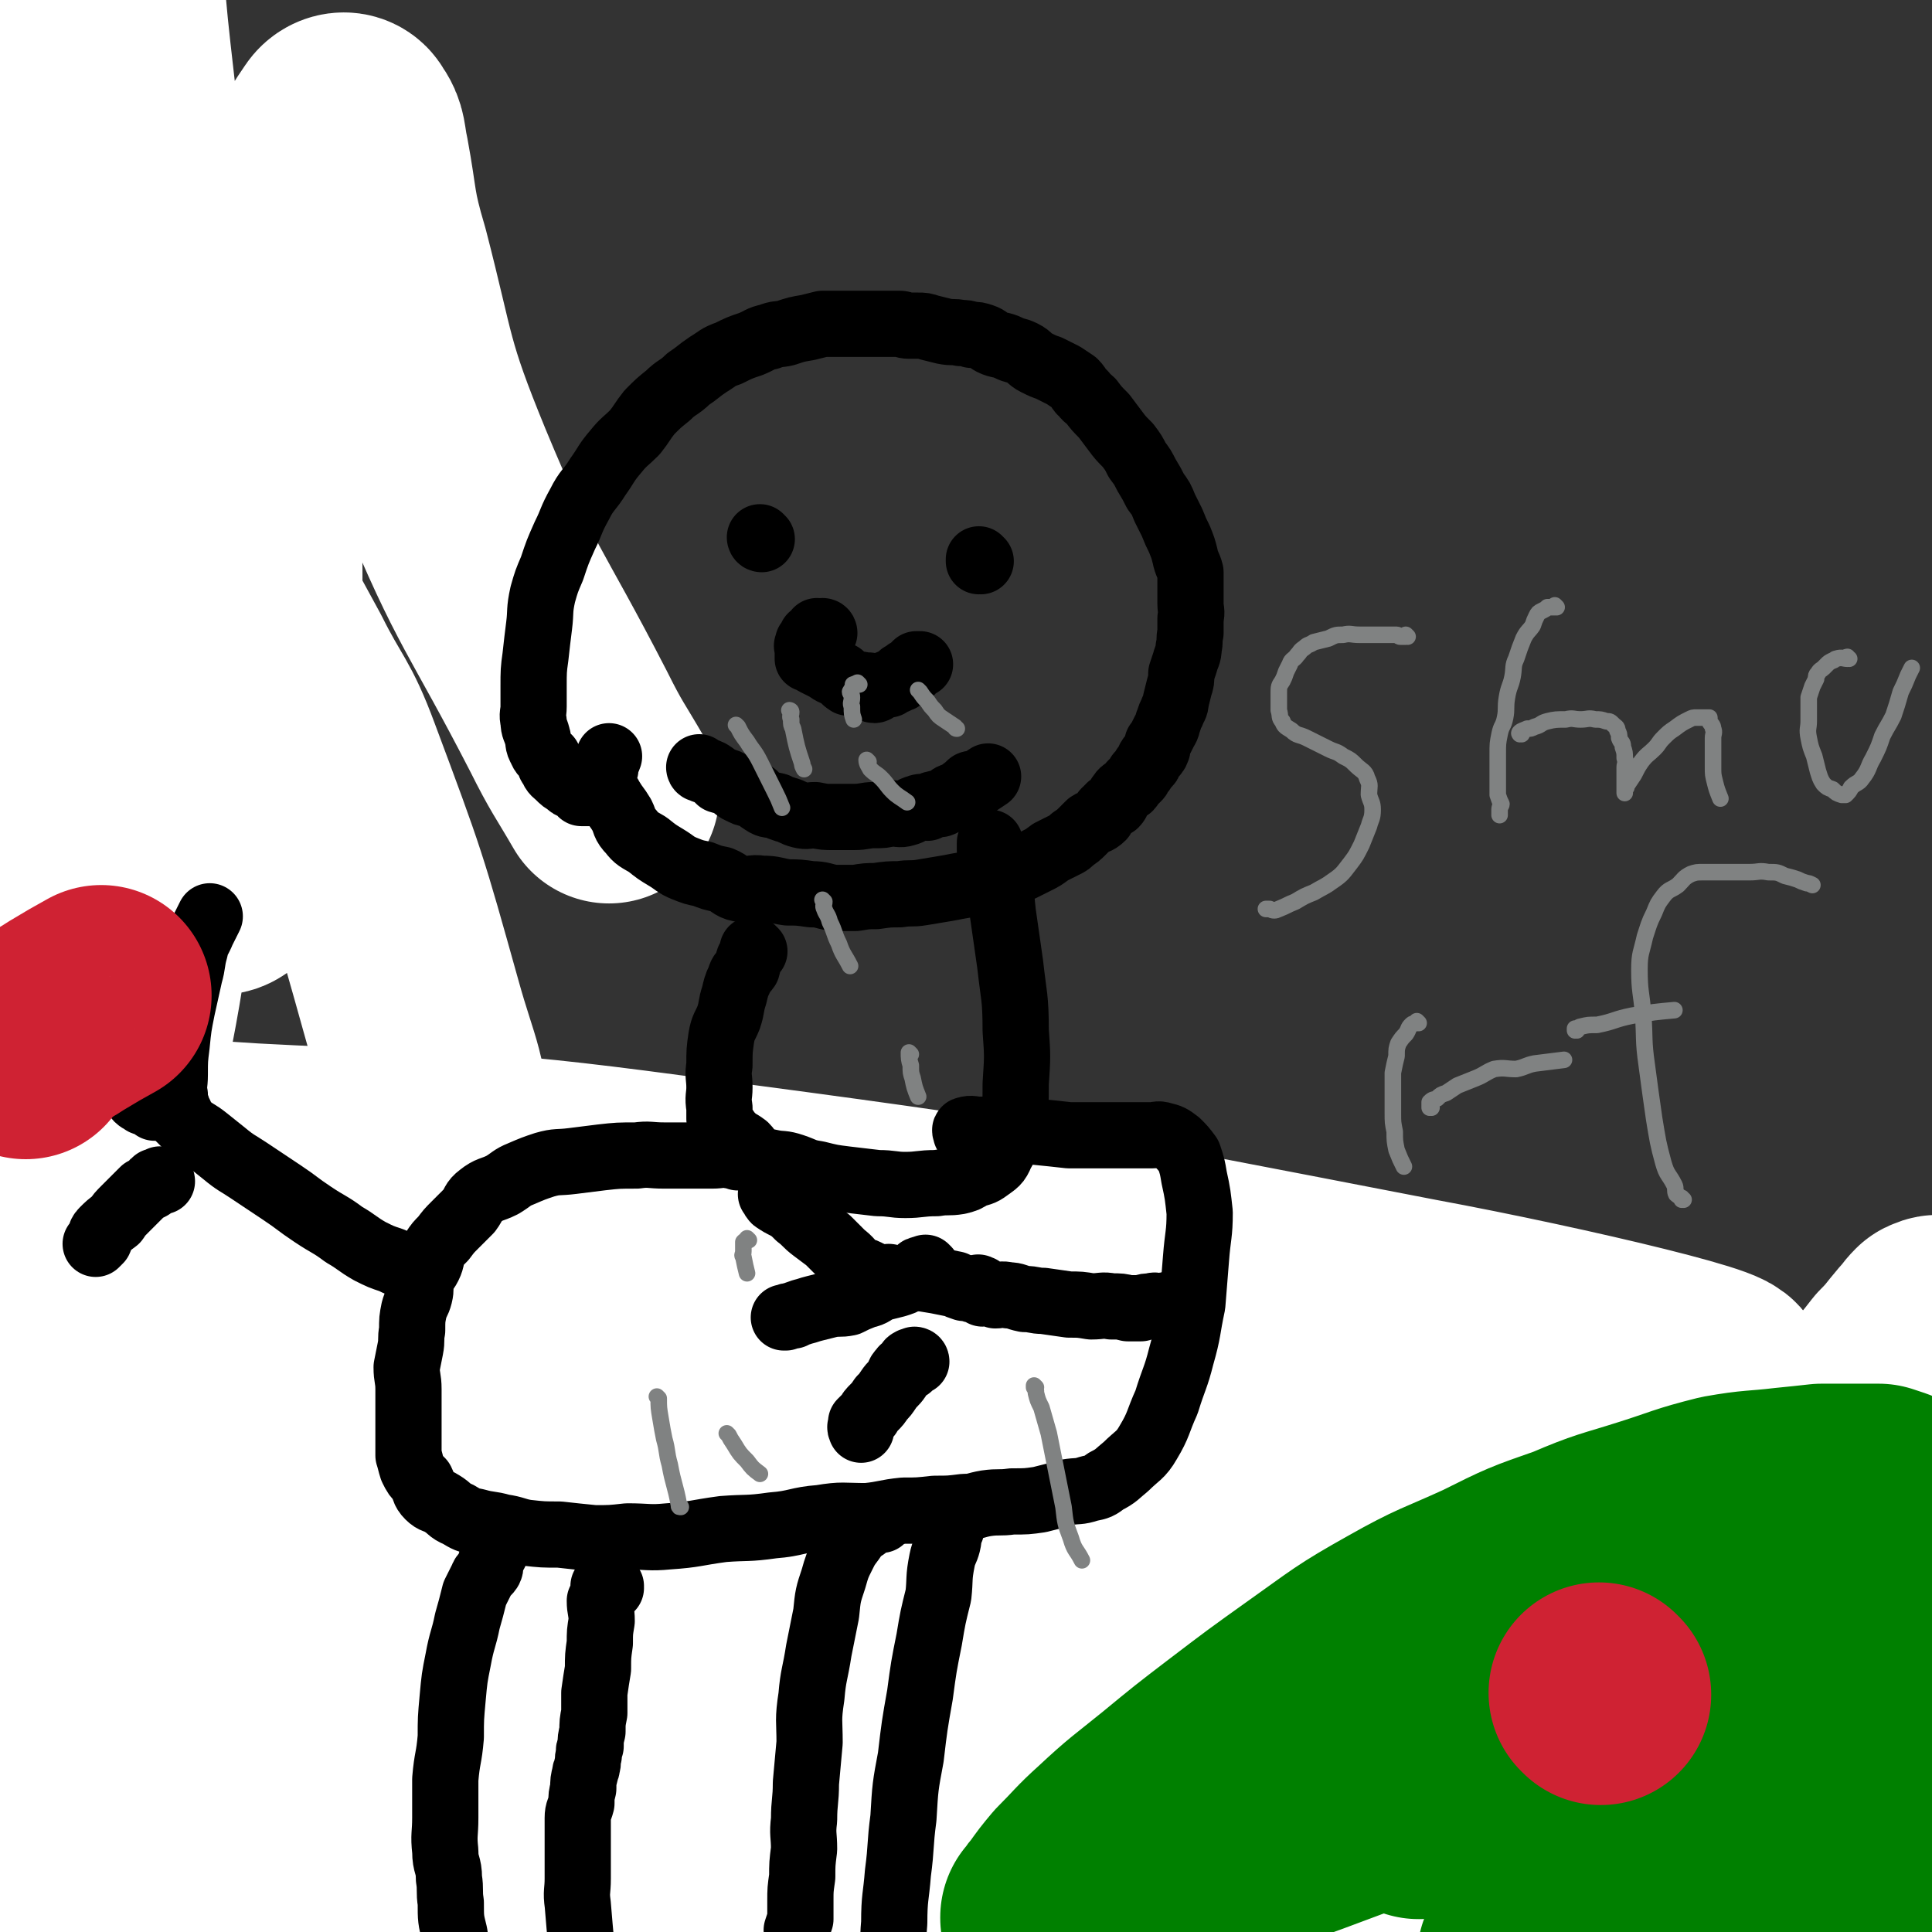
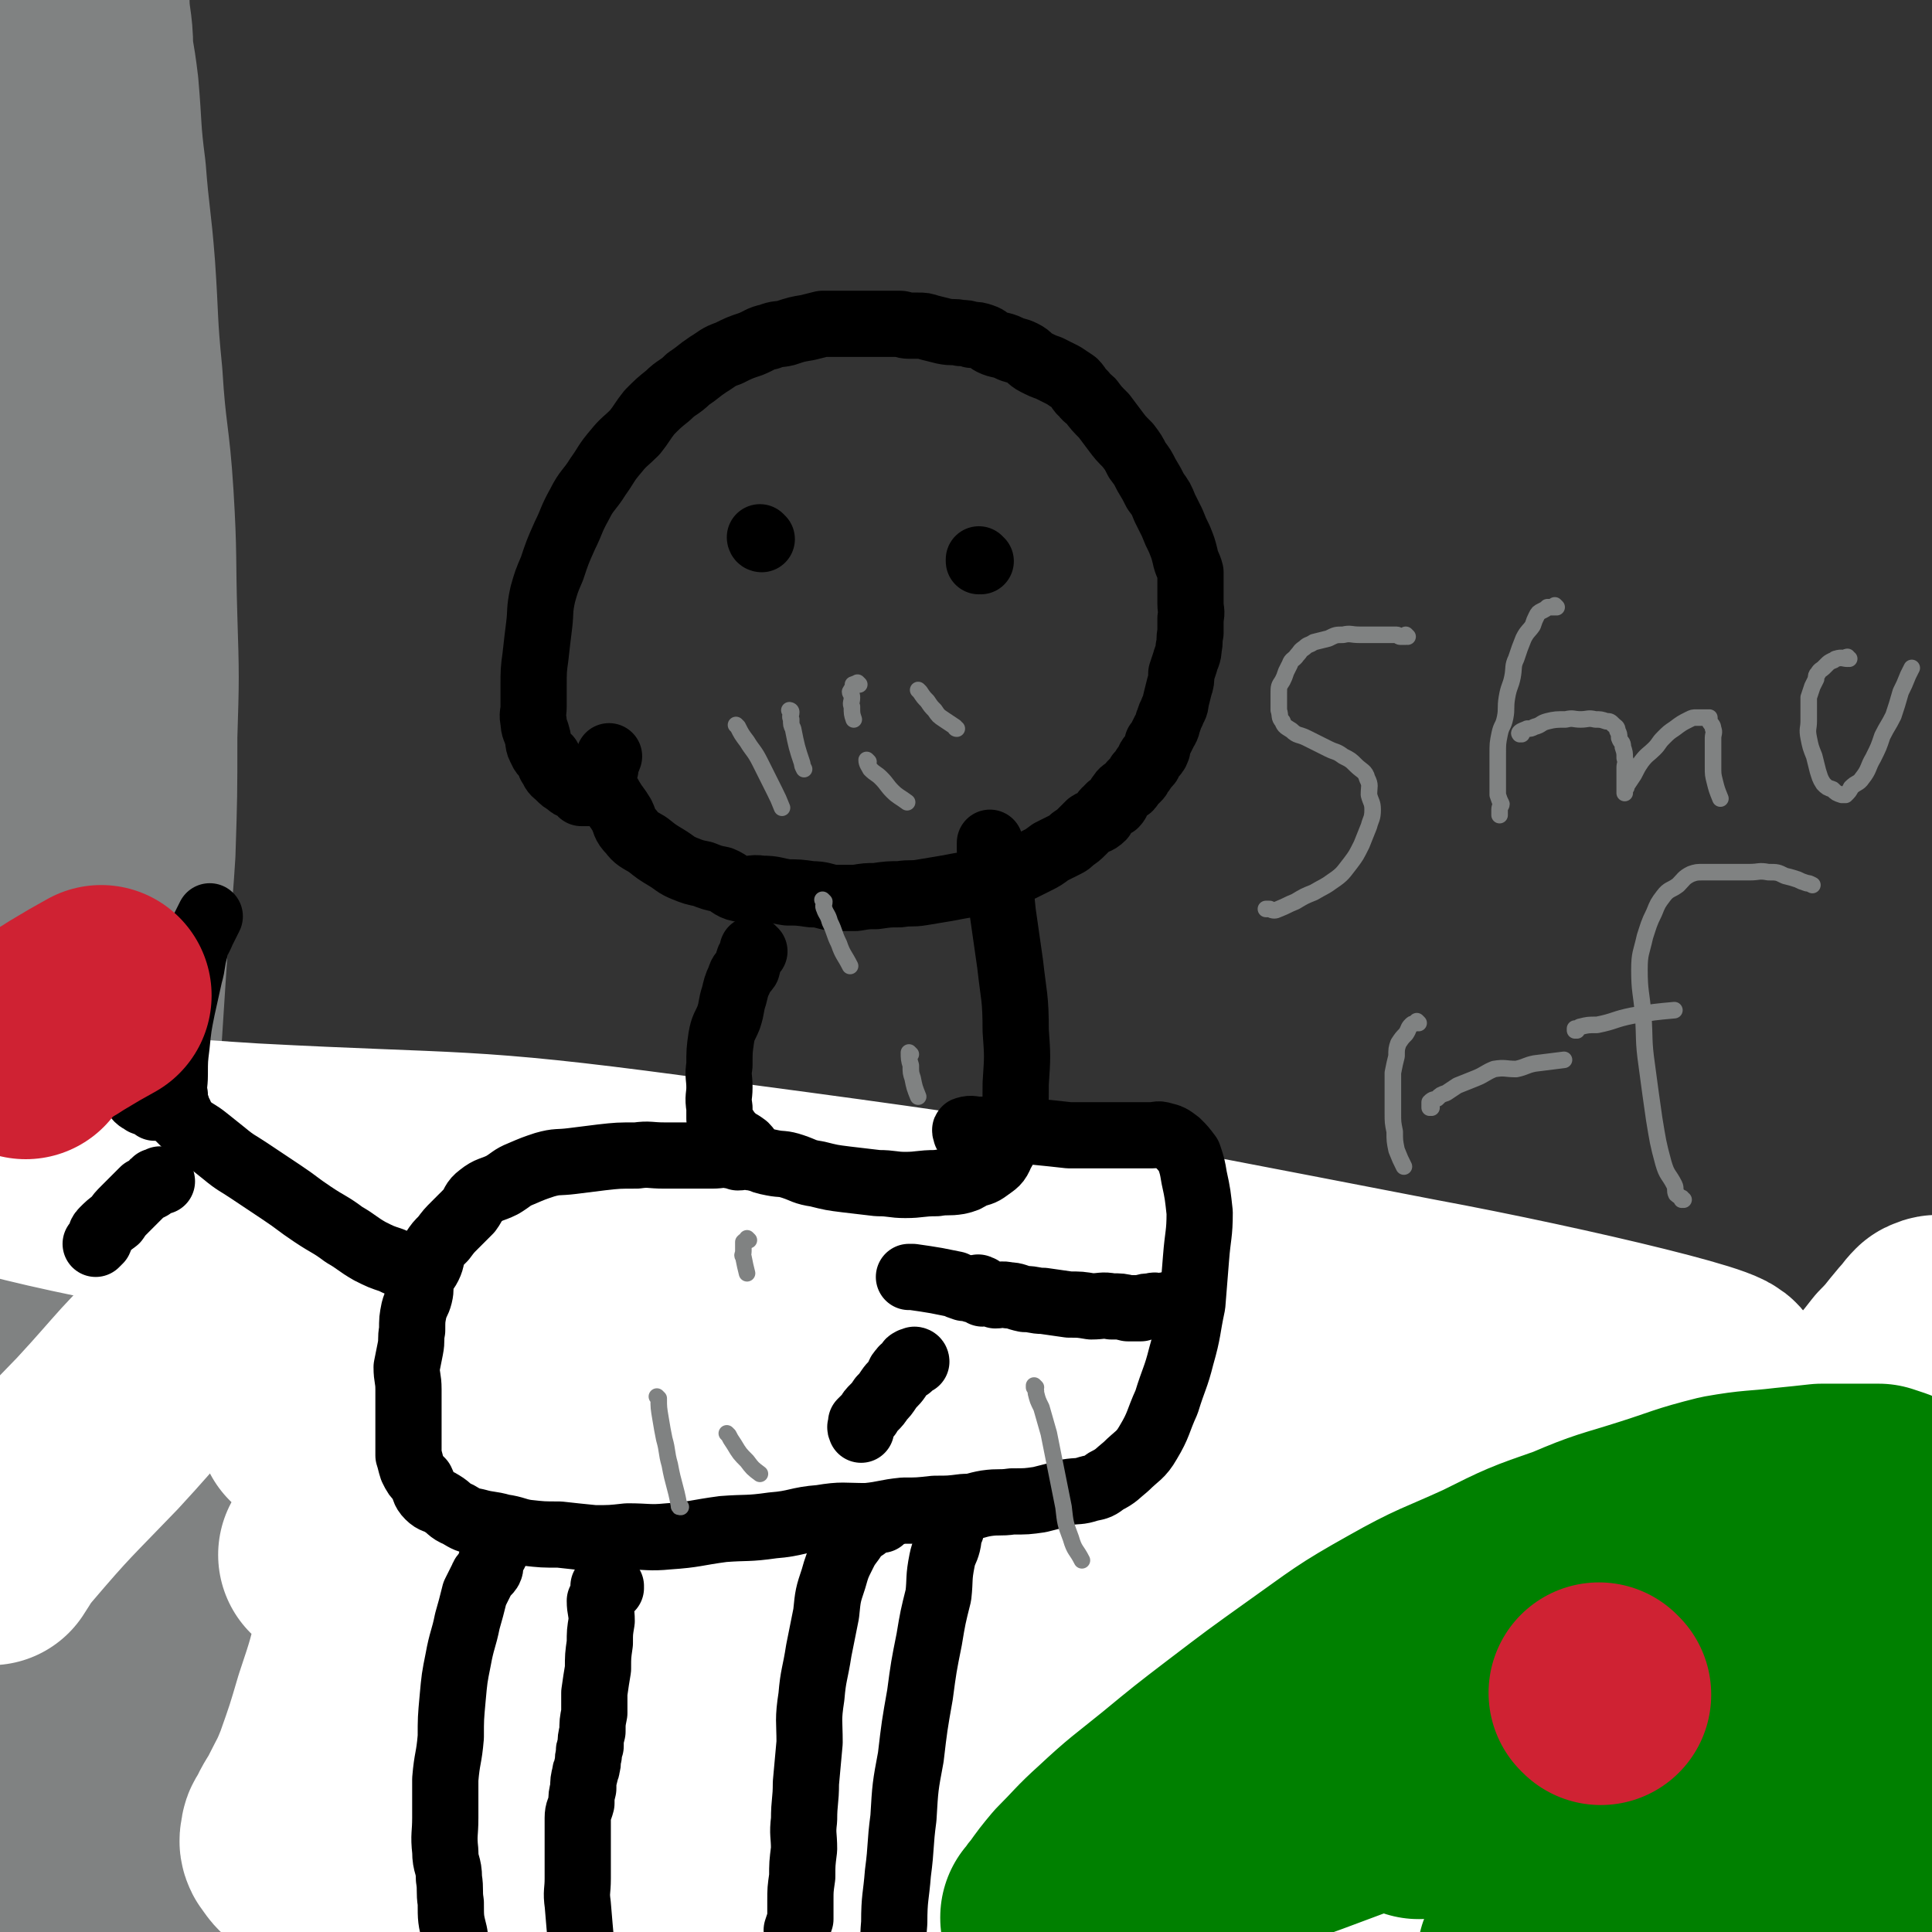
<svg xmlns="http://www.w3.org/2000/svg" viewBox="0 0 1050 1050" version="1.1">
  <rect x="0" y="0" width="1050" height="1050" fill="#333333" stroke="none" />
  <g fill="none" stroke="#000000" stroke-width="9" stroke-linecap="round" stroke-linejoin="round">
    <path d="M2,781c0,0 0,-1 -1,-1 0,0 1,0 1,1 0,0 0,0 0,0 0,0 0,-1 -1,-1 0,0 1,0 1,1 0,0 0,0 0,0 0,0 -1,-1 -1,-1 3,-2 4,-2 7,-3 3,-1 3,0 5,0 8,-2 8,-3 15,-4 17,-3 17,-2 34,-4 22,-3 22,-4 44,-6 28,-2 28,-1 57,-1 32,-1 32,0 63,1 39,1 39,0 77,3 46,3 46,3 91,7 41,4 41,4 82,8 40,5 40,5 80,10 39,5 39,5 77,10 33,5 33,5 66,9 26,4 26,5 52,8 21,4 21,4 43,6 14,2 14,1 28,1 8,0 8,0 16,0 5,0 5,0 9,-1 2,0 2,0 3,-1 0,0 0,0 0,0 0,0 0,0 -1,0 -1,0 -1,0 -3,0 -3,0 -3,0 -5,0 -23,0 -23,0 -45,0 -25,0 -25,0 -50,0 " />
  </g>
  <g fill="none" stroke="#808282" stroke-width="120" stroke-linecap="round" stroke-linejoin="round">
    <path d="M25,807c0,0 0,-1 -1,-1 0,0 1,0 1,0 0,0 0,0 0,0 0,1 0,0 -1,0 0,0 1,0 1,0 0,0 0,0 0,0 5,-2 4,-4 10,-5 14,-4 15,-3 30,-5 27,-4 27,-4 54,-7 37,-4 37,-7 74,-8 99,-3 99,-2 198,2 59,2 59,1 117,10 77,12 78,11 154,31 31,8 30,11 60,24 20,8 19,9 39,18 15,7 15,8 30,14 10,5 10,5 20,8 4,1 4,1 7,1 1,1 1,1 1,0 0,0 0,0 -1,-1 -6,-2 -6,-2 -11,-5 -16,-6 -16,-6 -32,-11 -38,-13 -38,-13 -76,-24 -44,-12 -44,-13 -89,-23 -51,-11 -51,-11 -103,-19 -57,-8 -57,-8 -115,-13 -58,-5 -58,-4 -116,-7 -53,-3 -53,-4 -107,-5 -40,-1 -41,-1 -81,1 -22,2 -22,3 -44,6 -14,2 -15,1 -27,4 -1,0 0,1 1,1 1,1 1,0 3,1 26,1 26,1 53,2 53,2 53,2 107,4 75,2 75,2 151,3 83,2 83,0 166,1 164,3 164,2 328,7 104,3 104,4 208,9 8,1 8,1 17,1 " />
    <path d="M1010,824c-1,0 -1,-1 -1,-1 -103,-10 -103,-12 -206,-19 -93,-6 -93,-2 -185,-7 -172,-11 -173,-7 -344,-25 -76,-7 -81,-9 -151,-26 -5,-1 -4,-9 1,-10 34,-5 38,-1 75,0 64,1 64,0 127,3 78,5 78,5 155,13 79,9 79,10 158,20 131,18 131,17 262,38 39,6 39,6 77,16 23,6 36,11 44,16 3,3 -11,1 -23,1 -49,3 -49,3 -98,5 -82,2 -82,2 -165,3 -100,2 -100,0 -200,4 -186,6 -186,3 -372,17 -87,7 -147,16 -174,25 -14,4 47,3 93,2 80,-1 80,-5 160,-6 98,0 98,-2 195,3 173,10 173,11 346,28 93,9 129,13 185,25 14,3 -23,5 -46,5 -158,-2 -159,-6 -317,-11 -87,-2 -87,-3 -174,-2 -175,3 -175,5 -349,10 -7,0 -20,1 -14,0 156,-9 168,-14 337,-20 91,-3 91,-4 181,3 152,11 189,19 304,32 16,1 -21,-2 -42,-3 -203,-12 -203,-15 -407,-23 -76,-2 -76,-1 -152,3 -104,6 -114,10 -208,18 -5,0 5,0 10,0 120,-8 120,-9 241,-16 77,-4 77,-4 154,-7 109,-4 109,-3 218,-6 19,0 19,0 38,-1 2,0 5,-1 3,-2 -23,-3 -26,-4 -53,-6 -53,-6 -53,-6 -106,-9 -54,-4 -54,-5 -108,-5 -58,-1 -58,-1 -116,2 -54,2 -55,1 -109,6 -34,4 -34,5 -68,11 -22,4 -24,3 -44,9 -2,0 -1,4 1,5 17,3 19,1 39,2 57,2 57,1 113,3 87,3 87,3 174,8 74,3 75,2 149,7 85,6 86,6 171,15 5,0 14,3 10,3 -26,2 -35,0 -70,0 -60,0 -60,0 -119,0 -65,0 -65,-3 -130,1 -125,7 -126,6 -250,22 -71,9 -74,9 -141,27 -6,1 -10,10 -6,11 24,6 32,1 63,1 59,1 59,1 117,0 64,-1 64,0 128,-4 51,-2 51,-3 102,-8 40,-4 40,-4 79,-9 15,-1 15,-2 30,-4 3,0 5,0 7,-1 1,0 -1,0 -2,0 -13,3 -13,3 -26,5 -40,6 -40,6 -80,12 -51,7 -51,7 -103,15 -58,8 -58,8 -116,17 -54,8 -54,8 -108,16 -47,8 -47,8 -94,16 -32,5 -32,6 -65,11 -5,1 -5,1 -11,1 " />
    <path d="M840,1013c0,0 -1,-1 -1,-1 -3,-1 -4,0 -7,-1 -6,-1 -6,-1 -12,-3 -3,-1 -4,0 -6,-2 -1,-1 -2,-2 -1,-2 12,-3 13,-3 26,-5 30,-4 30,-4 59,-9 32,-4 32,-3 63,-8 15,-3 15,-4 30,-7 11,-3 11,-3 21,-5 3,-1 4,-1 6,-2 1,0 -1,0 -2,0 -15,-1 -15,-1 -31,-2 -35,-2 -35,-1 -70,-3 -48,-2 -48,-3 -97,-6 -33,-2 -33,-1 -65,-4 -8,0 -10,0 -17,-2 -1,0 1,-1 3,-1 14,-2 14,-3 29,-3 41,-1 41,-1 82,-1 49,1 49,1 97,2 34,2 35,0 68,4 18,2 19,2 36,8 5,2 5,4 8,9 2,2 3,4 1,5 -5,3 -7,1 -14,1 -31,4 -31,3 -63,7 -35,5 -35,5 -70,10 -31,4 -31,2 -61,7 -18,2 -18,3 -35,7 -6,1 -10,2 -12,4 -1,0 3,0 6,0 13,0 13,0 27,-1 34,0 35,1 69,-1 29,-1 29,-1 58,-3 17,-1 17,0 33,-3 7,-2 10,-4 13,-8 2,-2 -1,-3 -3,-4 -4,-3 -5,-2 -9,-4 -9,-4 -9,-3 -17,-8 -9,-5 -9,-5 -18,-10 -7,-5 -8,-5 -14,-10 -3,-3 -5,-4 -6,-7 0,-3 2,-3 5,-5 6,-4 6,-3 13,-6 11,-4 11,-4 22,-7 12,-4 12,-4 24,-7 9,-2 10,-2 20,-4 4,0 4,0 8,0 2,1 4,1 4,2 -1,1 -3,2 -6,3 -11,7 -11,7 -23,13 -19,9 -19,9 -38,17 -29,13 -29,14 -59,25 -32,12 -32,12 -65,21 -33,10 -33,9 -67,18 -22,6 -23,5 -45,11 -11,3 -12,3 -23,8 -2,1 -4,2 -3,2 3,1 5,0 10,0 12,-2 12,-3 23,-5 31,-3 31,-3 62,-5 35,-2 35,-2 70,-3 32,-2 32,0 63,-2 20,-1 20,-1 40,-4 11,-1 11,-1 21,-4 5,-1 5,-1 9,-3 1,-1 1,-1 0,-2 -2,0 -3,0 -5,0 -6,0 -6,0 -12,0 -13,2 -13,3 -26,4 -28,4 -28,4 -56,7 -41,4 -41,4 -81,8 -45,6 -44,6 -89,12 -41,6 -41,5 -83,11 -32,4 -32,4 -64,9 -18,3 -18,2 -37,6 -5,1 -8,3 -11,4 -1,1 3,1 5,0 11,-1 11,-2 22,-2 32,-1 32,-1 64,-1 60,1 60,1 121,4 56,3 56,4 113,8 47,3 47,5 94,6 30,1 30,1 60,-1 13,0 13,-1 26,-3 3,0 5,-1 7,-2 0,0 -2,-1 -3,-2 -8,-1 -8,-1 -15,-2 -48,-8 -48,-7 -96,-15 -52,-8 -51,-9 -104,-15 -58,-7 -58,-6 -117,-11 -73,-6 -73,-6 -147,-10 -71,-3 -71,-2 -143,-4 -70,-2 -70,-1 -141,-3 -56,-2 -56,-1 -112,-4 -39,-1 -39,0 -78,-4 -22,-3 -23,-3 -44,-8 -6,-2 -7,-3 -12,-7 -1,0 -1,-1 -1,-3 0,-1 0,-1 1,-2 3,-3 4,-2 7,-5 2,-5 2,-5 3,-11 1,-7 1,-7 1,-14 0,-12 0,-12 0,-23 0,-16 0,-16 -2,-32 -1,-16 -2,-16 -4,-32 -3,-17 -3,-17 -6,-33 -3,-14 -3,-14 -6,-29 -3,-11 -3,-11 -6,-23 -2,-6 -2,-6 -4,-13 -2,-4 -1,-5 -4,-8 -1,-1 -2,0 -4,1 -1,0 -1,1 -1,2 -1,5 0,5 -1,9 -3,12 -4,12 -7,24 -3,19 -4,19 -5,37 -2,22 -2,23 -2,45 0,19 -2,20 0,39 2,18 3,18 7,35 3,15 2,15 7,29 4,9 4,10 10,18 4,6 5,6 10,10 1,1 2,1 3,-1 2,-3 2,-3 2,-7 0,-11 -2,-11 -3,-23 -2,-22 -2,-22 -4,-44 -3,-26 -4,-26 -6,-53 -2,-27 -2,-27 -3,-53 -2,-23 -2,-23 -4,-47 -1,-19 0,-19 -2,-38 -1,-14 -2,-14 -3,-28 -1,-8 0,-8 0,-15 0,-2 -1,-4 0,-4 0,-1 2,0 2,1 1,1 0,1 0,2 0,4 0,4 0,7 0,12 0,12 0,23 -1,16 -1,16 -2,33 -1,20 -2,20 -3,41 -1,20 0,20 -1,41 -1,18 -1,18 -3,37 -1,15 -2,15 -2,29 -1,11 0,11 0,22 0,6 0,6 0,11 0,3 -1,4 0,6 0,1 1,0 2,0 0,-1 0,-1 0,-2 0,-7 0,-7 0,-14 0,-13 0,-13 0,-26 -1,-20 -2,-20 -2,-40 -1,-25 -1,-25 0,-51 1,-27 2,-27 4,-55 2,-28 1,-28 4,-56 2,-25 4,-24 6,-49 2,-23 2,-23 3,-46 2,-18 2,-18 3,-35 2,-15 3,-15 3,-30 0,-10 -1,-10 -3,-20 -1,-5 -1,-5 -2,-11 -1,-2 -1,-2 -2,-3 0,0 0,-1 0,0 0,1 0,1 0,3 0,3 0,3 0,6 0,7 0,7 0,13 -1,17 -1,17 -2,33 -1,22 -1,22 -2,44 -1,26 -1,26 -4,52 -2,28 -3,28 -6,55 -2,25 -1,25 -3,50 -2,24 -3,24 -5,47 -1,19 -1,19 -1,37 0,16 -1,16 0,32 0,10 1,10 2,21 1,4 0,4 2,8 1,2 3,3 4,3 1,0 1,-2 1,-4 0,-4 0,-4 0,-9 0,-7 0,-7 0,-15 0,-14 0,-14 0,-29 0,-20 -1,-20 -1,-40 -1,-23 0,-23 -1,-45 -2,-28 -3,-28 -5,-56 -2,-28 -1,-28 -2,-56 -1,-27 -2,-27 -2,-53 -1,-28 -1,-28 -2,-56 -1,-27 -1,-27 -2,-53 0,-24 0,-24 -1,-48 -1,-21 -1,-21 -2,-42 0,-18 0,-18 -1,-37 -1,-16 -2,-16 -3,-33 -1,-12 -1,-12 -2,-25 -1,-8 -1,-8 -1,-16 0,-2 0,-2 0,-5 0,-2 0,-2 0,-3 0,0 0,0 0,0 0,0 0,-1 -1,-1 0,1 1,2 1,3 0,1 0,1 0,2 0,2 0,2 0,5 0,2 0,2 0,4 0,2 0,2 0,3 0,2 0,2 0,4 0,2 0,2 0,4 0,2 0,2 0,4 0,2 0,2 0,4 0,3 0,3 0,6 0,6 0,6 0,12 0,7 -1,7 0,14 1,11 3,11 4,22 2,16 1,16 3,31 2,19 2,19 4,37 3,20 3,20 6,40 4,20 4,20 8,40 4,21 4,21 7,42 3,19 3,19 5,38 3,19 3,19 6,39 2,17 2,17 4,35 2,16 2,16 3,33 2,15 1,15 2,30 2,16 3,16 4,32 1,11 0,11 1,23 1,12 0,12 2,25 1,10 3,10 4,21 1,8 0,8 1,17 1,6 1,6 1,13 1,3 0,3 1,7 0,1 1,2 2,2 1,1 1,-1 1,-2 0,-1 0,-1 0,-3 0,-6 0,-6 0,-12 0,-9 0,-9 0,-19 0,-13 0,-13 0,-27 0,-17 0,-17 0,-35 0,-22 0,-22 0,-44 0,-24 0,-24 0,-48 0,-27 0,-27 1,-55 1,-29 1,-29 3,-59 2,-31 2,-31 4,-62 2,-31 3,-31 5,-63 1,-31 1,-31 1,-63 1,-32 1,-32 0,-64 -1,-33 0,-33 -2,-66 -2,-32 -4,-32 -6,-65 -3,-30 -2,-30 -4,-59 -2,-26 -3,-26 -5,-52 -3,-23 -2,-23 -4,-46 -2,-17 -3,-17 -5,-35 -1,-13 -1,-13 -2,-26 -1,-8 0,-8 0,-16 0,-3 0,-3 0,-5 0,0 0,0 0,0 0,1 0,1 0,1 0,2 0,3 0,5 1,5 2,5 3,10 0,9 -1,9 -1,17 0,14 2,14 2,28 1,20 0,20 0,39 0,26 0,26 0,52 0,27 -1,27 -1,54 -1,28 0,28 -1,55 -1,27 -2,27 -2,53 -1,27 0,27 0,53 0,26 0,26 0,53 0,22 0,22 0,45 0,22 -1,22 0,44 0,20 1,20 2,39 1,19 1,19 2,37 0,17 0,17 0,34 0,16 0,16 0,31 0,13 -1,13 0,25 1,13 2,13 3,25 1,12 0,12 0,23 0,10 0,10 0,20 0,11 0,11 0,21 0,9 1,9 2,17 0,7 0,7 0,14 0,8 0,8 0,15 0,6 -1,6 0,12 0,3 2,3 3,7 0,3 -1,3 -1,7 0,2 1,2 2,4 1,2 1,3 1,4 0,1 0,0 0,-1 0,0 0,0 1,0 0,0 0,0 0,0 0,1 0,1 -1,0 0,-1 1,-1 1,-2 0,0 0,0 0,-1 0,0 0,0 0,-1 0,0 1,0 1,-1 0,-1 0,-1 0,-2 0,0 0,1 0,0 0,0 0,-1 0,-1 0,0 0,1 0,0 0,0 0,0 0,0 0,0 0,0 0,-1 0,0 0,0 0,0 0,1 0,0 -1,0 0,0 1,1 1,2 " />
  </g>
  <g fill="none" stroke="#FFFFFF" stroke-width="120" stroke-linecap="round" stroke-linejoin="round">
    <path d="M198,842c0,0 -1,0 -1,-1 0,-2 0,-2 1,-4 3,-5 2,-7 7,-9 39,-19 39,-22 80,-33 73,-19 74,-19 149,-28 78,-10 78,-10 156,-9 131,2 131,8 261,16 39,3 88,9 78,6 -17,-7 -65,-16 -131,-27 -113,-19 -113,-19 -226,-34 -212,-30 -214,-22 -424,-56 -89,-15 -172,-32 -174,-42 -3,-8 82,1 163,6 113,6 114,2 226,17 204,27 204,28 406,67 81,15 190,41 160,41 -65,1 -175,-26 -350,-40 -180,-15 -181,-18 -361,-18 -52,0 -141,10 -103,17 251,47 341,39 680,91 91,13 220,40 179,38 -106,-5 -236,-33 -472,-53 -165,-13 -200,-8 -331,-14 -15,0 19,1 39,1 276,10 276,10 552,21 57,2 57,6 114,5 35,0 43,-3 70,-6 3,-1 -5,-2 -10,-2 -12,0 -12,0 -24,0 -30,-1 -30,-1 -60,-1 -39,-1 -39,-1 -77,1 -37,1 -37,0 -74,5 -22,2 -22,2 -44,8 -7,2 -14,5 -12,8 3,3 11,3 22,4 50,5 50,5 100,9 75,6 76,5 151,11 43,3 43,3 86,6 " />
    <path d="M972,845c-1,0 -1,0 -1,-1 -1,-1 0,-1 0,-2 0,-4 -1,-4 0,-8 2,-8 3,-7 7,-15 4,-10 4,-10 8,-20 5,-8 3,-9 9,-17 10,-12 12,-11 22,-22 8,-8 8,-8 15,-17 7,-7 7,-8 13,-15 3,-3 3,-4 6,-7 2,-1 3,-1 4,0 2,2 1,3 1,6 -1,11 -1,11 -3,21 -2,22 -2,22 -5,43 -5,30 -4,31 -11,60 -7,27 -7,27 -16,52 -8,24 -9,24 -18,48 -8,20 -9,20 -17,40 -5,11 -4,12 -8,24 -2,5 -2,5 -5,9 -2,2 -4,4 -4,2 -1,-3 0,-5 1,-10 3,-16 2,-16 6,-32 5,-26 4,-27 12,-52 10,-32 12,-31 25,-63 13,-30 15,-29 26,-61 8,-20 6,-21 12,-42 4,-15 4,-15 8,-30 2,-5 3,-8 4,-11 0,-1 0,2 0,4 0,6 0,6 0,13 0,16 2,17 0,33 -3,31 -4,30 -10,61 -5,32 -5,33 -12,65 -7,33 -6,34 -16,67 -8,25 -11,25 -20,50 -9,22 -8,23 -16,45 -6,17 -6,17 -13,33 -4,7 -4,7 -9,14 -2,3 -3,6 -5,6 -2,0 -2,-3 -2,-6 1,-10 2,-10 3,-20 3,-21 4,-21 7,-43 3,-26 5,-25 7,-52 2,-29 5,-29 2,-59 -2,-28 -1,-29 -10,-56 -10,-27 -8,-30 -27,-52 -20,-23 -23,-24 -51,-38 -33,-16 -35,-16 -72,-22 -42,-6 -44,-9 -86,-2 -82,15 -86,15 -162,47 -25,10 -27,15 -40,37 -12,20 -20,33 -9,49 16,22 31,17 63,27 67,21 67,23 136,34 84,13 85,9 169,14 74,5 74,4 149,7 " />
    <path d="M877,962c0,0 -1,-1 -1,-1 -1,-1 -1,-1 -2,-2 -4,-1 -4,-1 -7,-3 -3,-2 -2,-3 -6,-4 -3,-2 -3,-2 -6,-3 -3,0 -3,0 -5,0 -5,0 -5,0 -9,0 -12,1 -12,1 -24,1 -24,1 -24,1 -47,2 -36,1 -36,2 -72,3 -37,2 -37,0 -75,2 -63,3 -63,3 -125,7 -16,1 -19,0 -32,2 -2,0 0,2 2,2 9,1 10,1 19,0 38,0 38,-1 75,-2 55,0 55,0 110,0 51,0 51,0 103,0 41,0 41,1 83,0 24,0 25,0 49,-2 9,0 10,0 18,-2 1,0 2,-1 1,-2 -4,-2 -5,-2 -11,-3 -22,-6 -22,-6 -44,-12 -41,-10 -41,-11 -83,-20 -54,-11 -54,-11 -108,-21 -62,-11 -62,-11 -125,-20 -69,-9 -69,-9 -139,-17 -59,-7 -59,-7 -119,-13 -59,-5 -59,-4 -118,-9 0,0 -1,0 0,0 13,1 13,1 27,2 48,4 48,3 96,7 72,6 72,6 144,14 73,8 73,7 146,17 116,16 116,18 232,34 40,5 69,8 80,7 6,0 -23,-5 -47,-9 -50,-8 -50,-9 -101,-14 -70,-7 -70,-7 -140,-10 -72,-4 -72,-5 -144,-2 -105,4 -107,1 -210,15 -18,2 -43,14 -31,18 59,19 86,15 172,28 79,12 79,11 158,21 126,17 126,19 252,33 37,4 45,3 74,3 3,0 -4,-1 -9,-1 -14,-3 -14,-4 -28,-6 -24,-3 -24,-4 -48,-5 -24,-1 -25,-1 -49,0 -24,1 -24,1 -47,5 -15,2 -16,2 -29,8 -7,3 -8,4 -11,10 -1,2 -1,5 2,6 26,8 28,6 55,12 52,11 52,11 103,20 52,10 52,11 104,19 24,3 24,2 48,3 7,1 7,0 14,0 1,0 1,-1 1,-1 -4,-1 -5,-1 -11,-3 -11,-3 -11,-3 -23,-5 -16,-4 -15,-5 -31,-8 -26,-4 -26,-4 -53,-6 -40,-4 -40,-4 -80,-5 -55,-2 -55,-1 -110,-2 -63,-1 -63,-1 -127,-2 -61,-2 -61,-1 -123,-4 -53,-2 -53,-3 -106,-7 -40,-4 -40,-3 -80,-8 -30,-4 -30,-3 -60,-10 -12,-3 -13,-4 -24,-10 -4,-2 -4,-3 -7,-7 -1,-2 0,-2 0,-4 0,-2 1,-2 2,-4 3,-7 4,-7 7,-13 5,-10 5,-9 9,-19 6,-17 6,-17 11,-34 7,-21 7,-21 12,-43 7,-25 6,-25 12,-50 5,-25 7,-24 11,-49 3,-24 3,-24 3,-47 0,-19 1,-20 -2,-38 -3,-12 -3,-13 -9,-24 -5,-7 -7,-9 -15,-12 -5,-2 -6,-1 -11,2 -16,7 -16,8 -30,18 -28,19 -29,18 -54,41 -27,24 -26,26 -51,53 -25,26 -26,26 -49,53 -5,6 -5,7 -9,13 " />
-     <path d="M92,763c0,0 0,-1 -1,-1 0,0 1,0 1,1 0,0 0,0 0,0 0,0 -1,-2 -1,-1 0,3 1,4 1,9 -1,11 -2,11 -3,23 -2,21 0,21 -3,42 -4,29 -5,28 -10,57 -4,26 -4,26 -7,52 -3,23 -3,23 -5,47 -2,15 -1,15 -3,30 -1,8 -1,8 -2,16 -1,2 -1,5 -1,5 -1,0 -1,-3 -1,-6 -2,-13 -2,-13 -4,-25 -4,-24 -5,-23 -9,-47 -7,-36 -9,-36 -14,-71 -5,-38 -4,-38 -8,-76 -3,-33 -3,-33 -4,-67 -1,-26 -1,-26 0,-52 1,-19 1,-19 3,-38 1,-7 1,-7 2,-13 0,0 0,-1 0,-1 0,3 0,4 0,8 -1,13 -2,13 -3,26 -2,23 -3,23 -3,45 -1,33 -2,33 0,65 1,34 1,34 6,67 4,33 5,33 10,66 5,27 4,27 9,53 4,20 4,20 8,40 2,10 1,10 4,20 1,4 1,6 2,7 1,0 0,-2 1,-3 3,-10 3,-10 6,-20 6,-18 5,-18 11,-36 10,-28 11,-28 22,-56 9,-25 9,-25 19,-49 8,-20 8,-20 17,-41 4,-10 4,-10 9,-21 1,-4 3,-7 4,-7 0,0 -1,3 -1,7 -1,10 -1,10 -3,21 -3,21 -3,21 -7,42 -6,32 -5,32 -12,65 -6,29 -6,29 -13,58 -6,27 -5,27 -12,54 -5,19 -6,19 -12,38 -4,12 -5,11 -10,22 -2,4 -2,5 -3,8 0,0 0,-1 0,-1 3,-8 2,-8 6,-16 11,-24 11,-25 23,-49 18,-33 19,-32 37,-65 19,-34 21,-33 38,-68 18,-38 19,-38 33,-78 14,-38 16,-38 22,-78 9,-73 10,-75 8,-149 -1,-37 -5,-37 -15,-73 -19,-68 -19,-68 -44,-135 -10,-27 -13,-26 -26,-52 -18,-33 -18,-33 -36,-67 -4,-7 -3,-7 -7,-14 -1,-2 -2,-3 -2,-2 -1,1 0,3 0,6 -1,9 -2,8 -3,17 -3,30 -2,30 -6,60 -6,38 -7,37 -13,75 -7,44 -7,44 -14,87 -6,38 -8,38 -12,75 -7,59 -5,59 -10,118 -1,12 -1,16 -1,24 0,1 0,-3 0,-5 -1,-23 -1,-23 -2,-46 -2,-38 -2,-38 -4,-76 -3,-59 -1,-59 -5,-118 -4,-64 -5,-64 -10,-128 -4,-56 -8,-55 -10,-111 -2,-72 -1,-72 3,-143 1,-16 1,-25 6,-31 3,-2 8,6 10,14 4,17 3,17 3,35 2,32 0,33 1,65 2,53 2,53 4,107 2,50 3,50 4,101 1,40 1,40 0,80 -1,31 0,31 -3,61 -2,13 -2,14 -7,26 0,2 -2,4 -3,3 -3,-4 -4,-7 -4,-13 -1,-27 0,-28 1,-55 1,-50 2,-50 3,-99 3,-62 2,-62 5,-123 2,-63 3,-63 6,-126 3,-53 3,-53 5,-107 1,-42 0,-42 1,-85 0,-18 0,-18 1,-36 0,-4 0,-8 1,-8 1,1 1,5 1,11 2,23 1,23 4,47 3,35 3,35 7,70 6,46 6,46 12,93 7,47 8,46 14,93 8,63 10,63 15,125 1,10 -1,22 -3,20 -3,-3 -4,-14 -6,-28 -6,-28 -6,-28 -10,-57 -6,-37 -5,-37 -10,-75 -6,-42 -6,-42 -11,-84 -4,-40 -4,-40 -8,-80 -3,-30 -3,-30 -5,-60 -1,-12 -1,-13 -1,-24 0,-1 0,0 0,1 0,12 0,12 0,23 0,28 1,28 1,56 0,46 0,46 0,92 0,45 0,45 0,91 0,37 0,37 1,74 0,23 0,23 2,46 0,8 1,12 2,16 0,2 1,-2 2,-5 1,-8 1,-8 3,-16 4,-22 2,-22 8,-43 6,-23 7,-23 15,-46 8,-21 7,-22 17,-42 6,-12 6,-12 14,-23 4,-5 5,-6 9,-8 2,0 3,1 3,3 2,11 1,12 2,23 1,23 2,23 2,47 1,33 1,33 1,65 0,33 0,33 -1,66 -1,29 -1,29 -5,58 -1,12 -1,13 -6,23 -2,4 -5,7 -8,5 -3,-1 -3,-5 -4,-11 -3,-19 -3,-19 -3,-38 0,-37 0,-37 3,-74 3,-47 2,-47 10,-93 8,-46 8,-47 20,-92 9,-33 10,-33 22,-66 7,-19 7,-21 18,-37 2,-3 6,-3 7,0 4,5 3,8 5,17 5,27 3,27 11,54 15,58 12,60 35,116 29,70 33,68 68,136 10,20 11,20 22,39 " />
  </g>
  <g fill="none" stroke="#000000" stroke-width="36" stroke-linecap="round" stroke-linejoin="round">
    <path d="M320,431c0,0 -1,-1 -1,-1 0,0 0,0 1,1 0,0 0,0 0,0 -2,0 -3,0 -4,0 -1,-1 0,-2 0,-2 -1,-1 -2,-1 -3,-1 -3,-1 -3,-1 -5,-3 -2,-1 -2,-1 -4,-3 -2,-2 -3,-2 -4,-5 -2,-2 -1,-3 -2,-5 -2,-2 -3,-2 -4,-5 -2,-3 -1,-4 -2,-7 -1,-4 -2,-4 -2,-8 -1,-4 0,-4 0,-8 0,-6 0,-6 0,-11 0,-8 0,-9 1,-16 1,-9 1,-9 2,-17 1,-8 0,-8 2,-17 2,-7 2,-7 5,-14 3,-9 3,-9 7,-18 4,-8 3,-8 8,-17 4,-8 5,-7 10,-15 5,-7 4,-7 10,-14 4,-5 5,-5 10,-10 4,-5 4,-6 8,-11 5,-5 5,-5 10,-9 5,-5 6,-4 11,-9 6,-4 5,-4 11,-8 5,-3 5,-4 11,-6 6,-3 6,-3 12,-5 5,-2 5,-3 10,-4 5,-2 5,-1 9,-2 6,-2 6,-2 12,-3 4,-1 4,-1 8,-2 5,0 5,0 10,0 5,0 5,0 9,0 5,0 5,0 9,0 4,0 4,0 8,0 3,0 3,0 6,0 2,0 2,1 5,1 2,0 2,0 5,0 3,0 3,0 6,1 4,1 4,1 8,2 5,1 5,0 9,1 3,0 3,0 6,1 3,0 3,0 6,1 3,1 3,2 5,3 4,2 5,1 9,3 4,2 4,1 8,3 4,2 3,3 7,5 4,2 4,2 7,3 4,2 4,2 8,4 3,2 3,2 6,4 3,3 2,4 5,6 1,2 2,2 4,4 3,4 3,4 7,8 3,4 3,4 6,8 3,4 3,4 7,8 3,4 3,4 5,8 3,4 3,4 5,8 3,5 3,5 5,9 3,4 3,4 5,9 2,4 2,4 4,8 2,5 2,5 4,9 2,5 2,5 3,9 1,5 2,5 3,9 0,4 0,4 0,9 0,4 0,4 0,8 0,4 1,4 0,8 0,4 0,4 0,8 -1,4 0,4 -1,8 0,4 -1,4 -2,8 -1,3 -1,3 -2,6 0,4 0,4 -1,7 -1,4 -1,4 -2,8 0,3 -1,3 -2,6 -1,2 -1,2 -2,5 -1,2 0,2 -2,5 -1,2 -1,2 -2,4 -1,2 -1,2 -2,3 0,1 0,1 0,3 -1,1 0,1 -1,2 -1,2 -2,1 -3,3 -1,1 0,2 -1,3 -1,1 -1,1 -2,2 -1,2 -1,2 -3,4 0,1 0,1 -1,2 -2,2 -2,2 -3,3 -1,2 -1,2 -3,3 -1,1 -2,1 -3,3 -2,2 -1,3 -3,5 -2,1 -3,1 -4,3 -2,1 -2,2 -3,4 -3,3 -4,2 -7,4 -2,2 -2,2 -4,4 -2,2 -2,2 -5,4 -2,2 -2,2 -4,3 -4,2 -4,2 -8,4 -4,3 -4,3 -8,5 -4,2 -4,2 -8,4 -5,2 -5,1 -9,2 -6,2 -5,3 -11,5 -5,1 -5,1 -11,2 -6,1 -5,1 -11,2 -6,1 -6,1 -12,2 -6,1 -6,0 -12,1 -6,0 -6,0 -13,1 -5,0 -5,0 -11,1 -6,0 -6,0 -12,0 -6,-1 -6,-2 -12,-2 -7,-1 -7,-1 -13,-1 -7,-1 -7,-2 -14,-2 -6,-1 -6,1 -12,0 -5,-1 -5,-3 -10,-5 -5,-1 -5,-1 -10,-3 -5,-1 -5,-1 -10,-3 -5,-2 -5,-3 -10,-6 -5,-3 -5,-3 -10,-7 -5,-3 -6,-3 -9,-7 -4,-4 -3,-5 -5,-9 -3,-5 -3,-4 -6,-9 -2,-4 -3,-3 -4,-8 -1,-4 0,-4 1,-8 0,-4 1,-4 2,-7 " />
    <path d="M414,293c0,0 -1,-1 -1,-1 0,0 0,1 1,1 0,0 0,0 0,0 0,0 -1,-1 -1,-1 0,0 0,1 1,1 0,0 0,0 0,0 0,0 -1,-1 -1,-1 " />
    <path d="M533,305c0,0 -1,-1 -1,-1 0,0 0,1 0,1 0,0 0,0 0,0 1,0 0,-1 0,-1 0,0 0,1 0,1 0,0 0,0 0,0 1,0 0,-1 0,-1 " />
-     <path d="M448,344c0,0 -1,-1 -1,-1 0,0 0,0 1,1 0,0 0,0 0,0 0,0 -1,-1 -1,-1 0,0 0,0 1,1 0,0 0,0 0,0 0,0 0,-1 -1,-1 -1,0 -1,0 -2,1 0,0 0,0 0,0 0,0 0,0 0,0 0,0 -1,-1 -1,-1 0,0 1,1 1,1 -2,1 -3,1 -4,2 0,0 1,0 1,0 0,0 -1,0 -1,0 0,1 0,1 0,1 0,0 0,0 0,0 0,1 0,2 0,3 -1,0 -1,-1 -1,-1 -1,0 -1,0 -1,1 0,0 0,0 0,1 -1,0 0,0 0,1 0,0 0,0 0,0 0,1 0,1 0,2 0,0 0,0 0,1 0,0 0,0 0,1 0,0 0,0 0,1 0,0 0,0 0,1 0,0 0,0 0,0 0,0 0,0 1,0 0,0 0,0 0,0 2,1 1,1 3,2 2,1 2,1 4,2 2,1 2,1 5,3 2,1 2,1 5,2 2,2 1,2 4,4 1,0 1,0 2,0 2,1 2,1 4,1 2,0 2,1 3,1 2,0 2,-1 3,0 1,0 1,2 2,2 1,0 2,-1 3,-2 1,-1 1,0 3,-1 1,0 1,0 2,0 1,-1 0,-1 1,-1 3,-1 3,-1 5,-2 1,0 0,-1 1,-2 1,0 1,1 2,0 1,0 0,-1 1,-2 0,0 1,0 2,0 0,-1 0,-1 1,-2 1,-1 1,-1 2,-2 1,0 0,0 1,0 0,0 0,0 0,0 0,0 0,0 1,0 " />
-     <path d="M381,418c0,0 -1,-1 -1,-1 0,0 0,0 1,1 0,0 0,0 0,0 0,0 -1,-1 -1,-1 0,0 0,0 1,1 0,0 0,0 0,0 0,0 -1,-1 -1,-1 0,0 0,1 1,1 2,1 3,1 5,2 3,2 3,2 5,4 3,1 3,0 6,2 3,2 3,3 6,4 3,2 4,1 7,2 2,2 2,2 5,4 3,2 3,1 7,2 2,1 2,1 5,2 4,1 4,2 8,3 4,1 4,0 8,0 5,1 5,1 10,1 5,0 5,0 11,0 6,0 6,-1 11,-1 5,0 5,0 9,-1 4,0 5,1 8,0 4,-1 3,-2 7,-3 2,-1 3,0 5,0 2,-1 2,-2 4,-2 2,-1 2,0 3,0 3,-1 3,-2 6,-4 2,-1 2,0 4,-1 1,-1 1,-1 2,-2 1,-1 1,-1 3,-2 1,-1 1,-2 2,-2 2,0 2,0 3,0 3,-2 3,-2 6,-4 " />
    <path d="M410,517c0,0 -1,-1 -1,-1 0,0 0,0 1,1 0,0 0,0 0,0 0,0 -1,-1 -1,-1 0,0 0,0 1,1 0,0 0,0 0,0 0,0 -1,-1 -1,-1 0,0 0,0 1,1 0,0 0,0 0,0 -1,1 -2,1 -2,3 -2,2 -1,3 -2,6 -2,3 -3,2 -4,6 -2,4 -2,5 -3,9 -2,6 -1,6 -3,12 -2,5 -3,5 -4,11 -1,7 -1,7 -1,15 -1,6 0,6 0,12 0,5 -1,5 0,11 0,3 0,3 0,6 1,3 1,3 3,5 2,3 2,3 4,5 3,3 3,2 7,5 3,3 2,4 6,6 4,2 4,2 9,3 5,1 5,0 11,2 6,2 6,3 13,4 8,2 8,2 16,3 8,1 9,1 17,2 8,0 8,1 15,1 8,0 8,-1 17,-1 6,-1 6,0 12,-1 4,-1 4,-1 7,-3 5,-2 5,-1 9,-4 4,-3 5,-3 7,-8 4,-7 4,-7 6,-15 2,-11 2,-11 2,-23 1,-15 1,-15 0,-29 0,-18 -1,-18 -3,-36 -2,-14 -2,-14 -4,-28 -1,-10 -1,-10 -3,-21 -2,-6 -2,-6 -4,-13 0,-2 0,-2 0,-4 " />
    <path d="M408,629c0,0 -1,-1 -1,-1 0,0 0,0 1,1 0,0 0,0 0,0 0,0 0,-1 -1,-1 -3,0 -3,1 -6,1 -2,-1 -2,-1 -4,-1 -5,-1 -5,0 -10,0 -6,0 -6,0 -12,0 -7,0 -7,0 -14,0 -8,0 -8,-1 -15,0 -10,0 -10,0 -19,1 -8,1 -8,1 -16,2 -8,1 -8,0 -15,2 -6,2 -6,2 -13,5 -5,2 -5,3 -10,6 -6,3 -7,2 -12,6 -4,3 -3,4 -6,8 -4,4 -4,4 -8,8 -3,3 -3,3 -6,7 -3,3 -3,3 -5,6 -2,4 -1,5 -3,9 -2,4 -3,3 -4,8 -1,4 0,4 -1,8 -1,4 -2,4 -3,8 -1,5 -1,5 -1,11 -1,5 0,5 -1,10 -1,5 -1,5 -2,10 0,6 1,6 1,12 0,5 0,5 0,10 0,5 0,5 0,10 0,4 0,4 0,8 0,4 0,4 0,8 1,3 1,4 2,7 2,4 2,4 5,7 2,4 1,5 4,8 3,3 4,2 7,4 5,3 4,4 9,6 5,3 5,3 10,4 7,2 7,1 14,3 7,1 7,2 13,3 9,1 9,1 18,1 9,1 9,1 19,2 9,0 9,0 18,-1 11,0 12,1 22,0 15,-1 15,-2 30,-4 13,-1 13,0 27,-2 13,-1 13,-3 26,-4 12,-2 12,-1 25,-1 10,-1 10,-2 20,-3 8,0 8,0 17,-1 8,0 8,0 16,-1 6,0 6,-1 12,-2 7,-1 7,0 14,-1 8,0 8,0 15,-1 8,-2 8,-2 15,-4 6,-1 6,0 12,-2 5,-1 5,-1 9,-4 6,-3 6,-4 11,-8 6,-6 8,-6 12,-13 6,-10 5,-11 10,-22 4,-13 5,-13 8,-25 4,-14 3,-14 6,-28 1,-13 1,-13 2,-25 1,-13 2,-13 2,-25 -1,-9 -1,-10 -3,-19 -1,-6 -1,-6 -3,-12 -3,-4 -3,-4 -6,-7 -4,-3 -4,-3 -8,-4 -3,-1 -3,0 -6,0 -4,0 -4,0 -9,0 -8,0 -8,0 -15,0 -10,0 -10,0 -21,0 -9,-1 -9,-1 -19,-2 -8,0 -8,0 -17,-1 -6,0 -6,0 -13,0 -3,0 -4,-1 -7,0 -1,0 0,1 0,2 " />
    <path d="M332,863c0,0 -1,-1 -1,-1 0,0 0,0 1,0 0,0 0,0 0,0 0,1 0,0 -1,0 -1,0 -1,0 -2,0 0,0 0,0 0,0 0,0 0,0 0,0 0,1 -1,0 -1,0 0,1 0,2 0,4 -1,2 -1,2 -2,4 0,5 1,5 1,11 -1,6 -1,6 -1,12 -1,7 -1,7 -1,14 -1,6 -1,6 -2,13 0,5 0,5 0,11 -1,5 -1,5 -1,10 -1,4 -1,4 -1,8 -1,2 -1,2 -1,5 -1,3 0,3 -1,6 0,2 -1,2 -1,4 -1,4 -1,4 -1,8 -1,4 -1,4 -1,8 -1,4 -2,4 -2,8 0,6 0,6 0,11 0,5 0,5 0,10 0,6 0,6 0,12 0,7 -1,7 0,14 1,12 1,12 2,23 2,9 2,9 4,17 " />
    <path d="M269,844c0,0 -1,-1 -1,-1 0,0 0,0 1,0 0,0 0,0 0,0 0,1 -1,0 -1,0 0,0 0,0 1,0 0,0 0,0 0,0 -1,3 -1,3 -2,5 -1,3 0,3 -1,5 -2,3 -3,2 -4,5 -2,4 -2,4 -4,8 -2,8 -2,8 -4,15 -2,10 -3,10 -5,21 -2,10 -2,10 -3,21 -1,11 -1,11 -1,21 -1,12 -2,11 -3,23 0,11 0,11 0,21 0,9 -1,9 0,18 0,8 2,7 2,15 1,6 0,7 1,13 0,9 0,9 2,17 1,7 1,7 3,14 " />
    <path d="M479,826c0,0 -1,-1 -1,-1 0,0 0,0 1,0 0,0 0,0 0,0 -2,0 -3,0 -4,0 -3,2 -2,3 -5,5 -1,1 -2,0 -3,2 -2,2 -2,2 -4,5 -3,4 -3,4 -5,8 -3,6 -3,6 -5,13 -3,9 -3,9 -4,19 -2,10 -2,10 -4,20 -2,13 -3,13 -4,25 -2,13 -1,13 -1,25 -1,11 -1,11 -2,22 0,10 -1,10 -1,20 -1,8 0,8 0,16 -1,8 -1,8 -1,15 -1,7 -1,7 -1,13 0,5 0,5 0,10 -1,3 -1,3 -2,6 0,3 1,3 1,6 " />
    <path d="M520,825c0,0 -1,-1 -1,-1 0,0 0,0 1,0 0,0 0,0 0,0 0,1 -1,0 -1,0 0,0 1,0 1,0 -2,3 -2,3 -3,7 -2,3 -1,4 -2,8 -1,4 -2,4 -3,9 -2,10 -1,10 -2,19 -3,12 -3,12 -5,24 -3,15 -3,15 -5,30 -3,17 -3,17 -5,34 -3,16 -3,16 -4,33 -2,15 -1,15 -3,30 -1,13 -2,13 -2,27 -1,11 0,11 0,23 -1,9 0,9 0,19 0,8 -1,8 0,15 0,10 0,10 0,19 1,4 1,4 2,7 " />
    <path d="M225,690c0,0 -1,-1 -1,-1 0,0 1,0 1,1 0,0 0,0 0,0 0,0 0,-1 -1,-1 -1,-1 -2,0 -3,-1 -4,-1 -4,-1 -8,-3 -6,-2 -6,-2 -12,-5 -7,-4 -7,-5 -14,-9 -8,-6 -8,-5 -17,-11 -9,-6 -8,-6 -17,-12 -9,-6 -9,-6 -18,-12 -6,-4 -7,-4 -13,-9 -5,-4 -5,-4 -10,-8 -5,-4 -5,-3 -10,-7 -3,-3 -3,-3 -6,-6 0,0 0,0 0,0 " />
    <path d="M637,710c0,0 -1,-1 -1,-1 0,0 0,0 0,1 0,0 0,0 0,0 1,0 1,-1 0,-1 -1,0 -2,0 -3,1 -2,0 -2,0 -3,0 -2,0 -2,-1 -4,0 -3,0 -3,0 -6,1 -3,0 -3,0 -7,0 -4,-1 -4,-1 -9,-1 -5,-1 -5,0 -11,0 -6,-1 -6,-1 -12,-1 -7,-1 -7,-1 -14,-2 -5,0 -5,-1 -10,-1 -5,-1 -5,-2 -9,-2 -4,-1 -4,0 -7,0 -2,-1 -2,-1 -4,-1 -1,-1 -1,0 -3,0 -1,-1 0,-3 -2,-3 -1,-1 -2,1 -3,1 -3,-1 -3,-1 -5,-1 -3,-1 -3,-1 -5,-2 -5,-1 -5,-1 -10,-2 -6,-1 -6,-1 -13,-2 -1,0 -1,0 -2,0 " />
    <path d="M98,606c0,0 0,-1 -1,-1 0,0 1,0 1,1 0,0 0,0 0,0 0,0 0,0 -1,-1 -1,-2 0,-2 -1,-4 -1,-3 -1,-3 -1,-6 -1,-5 0,-5 0,-11 0,-8 0,-8 1,-16 1,-10 1,-10 3,-20 2,-9 2,-9 4,-18 2,-7 1,-7 3,-14 1,-5 2,-5 4,-10 2,-4 2,-4 4,-8 0,0 0,0 0,0 " />
    <path d="M84,602c0,0 0,-1 -1,-1 0,0 1,0 1,1 0,0 0,0 0,0 0,0 0,-1 -1,-1 -2,-1 -2,-1 -5,-2 -1,-1 -2,-1 -3,-2 -2,-2 -1,-3 -3,-5 -3,-3 -3,-3 -6,-6 -2,-3 -2,-3 -4,-7 -1,-2 -1,-2 -2,-5 " />
    <path d="M88,642c0,0 0,-1 -1,-1 0,0 1,1 1,1 -1,0 -2,-1 -3,0 -1,0 -1,0 -1,1 -1,1 -1,1 -2,2 -2,1 -2,1 -4,2 -2,2 -2,2 -4,4 -3,3 -3,3 -6,6 -3,3 -3,3 -5,6 -4,3 -4,3 -7,6 -2,2 -1,3 -2,5 -1,1 -1,1 -2,2 " />
    <path d="M11,546c0,0 0,-1 -1,-1 0,0 1,0 1,1 0,0 0,0 0,0 0,0 0,-1 -1,-1 " />
-     <path d="M504,690c0,0 -1,-1 -1,-1 0,0 1,1 1,1 -2,0 -2,-1 -4,0 -1,0 0,1 -2,2 -2,2 -2,2 -5,3 -2,2 -3,2 -6,3 -4,1 -4,1 -8,2 -5,2 -4,3 -9,4 -5,2 -5,2 -9,4 -5,1 -5,0 -10,1 -4,1 -4,1 -8,2 -4,1 -3,1 -7,2 -3,1 -3,1 -5,2 -2,0 -2,0 -4,1 -1,0 -1,0 -1,0 " />
-     <path d="M484,695c0,0 -1,-1 -1,-1 0,0 0,0 1,1 0,0 0,0 0,0 0,0 0,-1 -1,-1 -2,0 -2,1 -4,1 -4,-1 -4,-2 -7,-3 -3,-2 -4,-1 -7,-3 -3,-3 -3,-4 -7,-7 -4,-4 -4,-4 -8,-8 -4,-3 -4,-3 -8,-6 -4,-3 -4,-4 -8,-7 -3,-3 -3,-3 -6,-5 -4,-2 -4,-2 -7,-4 -1,-1 -1,-2 -2,-3 0,0 0,0 0,0 " />
    <path d="M498,740c0,0 -1,-1 -1,-1 0,0 0,0 1,1 0,0 0,0 0,0 0,0 -1,-1 -1,-1 0,0 1,0 1,1 -1,0 -3,-1 -3,0 -2,0 0,2 -1,3 -2,1 -3,0 -4,2 -2,2 -1,2 -2,4 -2,3 -3,3 -5,6 -2,3 -2,3 -4,5 -2,3 -2,3 -4,5 -2,2 -2,2 -3,4 -2,2 -2,2 -4,4 0,1 0,1 0,2 -1,1 0,1 0,1 0,0 0,0 0,1 " />
  </g>
  <g fill="none" stroke="#808282" stroke-width="9" stroke-linecap="round" stroke-linejoin="round">
    <path d="M500,376c0,0 -1,-1 -1,-1 0,0 0,0 1,1 0,0 0,0 0,0 0,0 -1,-1 -1,-1 0,0 0,0 1,1 0,0 0,0 0,0 0,0 -1,-1 -1,-1 0,0 0,0 1,1 2,3 2,3 4,5 2,3 2,3 4,5 2,3 2,3 5,5 3,2 3,2 6,4 0,0 0,1 1,1 " />
    <path d="M472,414c0,0 -1,-1 -1,-1 0,0 0,0 1,1 0,0 0,0 0,0 0,0 -1,-1 -1,-1 0,0 0,0 1,1 0,0 0,0 0,0 0,0 -1,-1 -1,-1 0,2 1,3 2,5 3,3 3,2 6,5 3,3 3,4 6,7 3,3 4,3 8,6 " />
    <path d="M430,387c0,0 -1,-1 -1,-1 0,0 0,0 1,1 0,0 0,0 0,0 0,0 -1,-1 -1,-1 0,0 1,0 1,1 0,2 -1,2 0,4 0,3 0,3 1,5 2,10 2,10 5,19 0,1 0,1 1,3 " />
    <path d="M467,372c0,0 -1,-1 -1,-1 0,0 1,1 1,1 -1,0 -2,-1 -3,0 -1,0 0,0 0,1 -1,2 -1,1 -2,3 0,1 1,1 1,3 0,3 -1,3 0,5 0,4 0,4 1,7 " />
    <path d="M401,395c0,0 -1,-1 -1,-1 0,0 0,0 1,1 0,0 0,0 0,0 0,0 -1,-1 -1,-1 0,0 0,0 1,1 0,0 0,0 0,0 2,4 2,4 5,8 3,5 4,5 7,11 4,8 4,8 8,16 2,4 2,4 4,9 " />
    <path d="M448,490c0,0 -1,-1 -1,-1 0,0 0,0 1,1 0,0 0,0 0,0 0,0 -1,-1 -1,-1 0,0 0,0 1,1 0,0 0,0 0,0 0,2 -1,2 0,4 1,3 2,3 3,7 3,6 2,6 5,12 2,6 3,6 6,12 " />
    <path d="M495,573c0,0 -1,-1 -1,-1 0,0 0,0 1,1 0,0 0,0 0,0 0,0 -1,-1 -1,-1 0,3 0,4 1,7 0,4 0,4 1,7 1,5 1,5 3,10 " />
    <path d="M407,674c0,0 -1,-1 -1,-1 0,0 0,0 1,1 0,0 0,0 0,0 -2,0 -2,0 -3,1 0,1 0,2 0,3 0,1 0,1 0,2 0,2 -1,2 0,3 1,5 1,5 2,9 " />
    <path d="M396,780c0,0 -1,-1 -1,-1 0,0 0,0 1,1 0,0 0,0 0,0 0,0 -1,-1 -1,-1 0,0 0,0 1,1 0,0 0,0 0,0 1,2 1,2 3,5 3,5 3,5 7,9 3,4 3,4 7,7 " />
    <path d="M358,760c0,0 -1,-1 -1,-1 0,0 0,0 1,1 0,0 0,0 0,0 0,5 0,5 1,11 1,6 1,6 2,11 2,7 1,7 3,14 2,11 3,11 5,22 0,1 0,1 1,1 " />
    <path d="M563,754c0,0 -1,-1 -1,-1 0,0 0,0 0,1 0,0 0,0 0,0 1,1 1,1 1,3 1,4 1,4 3,8 2,7 2,7 4,14 2,10 2,10 4,20 2,10 2,10 4,20 1,9 1,9 4,17 2,7 3,6 6,12 " />
    <path d="M765,346c0,0 -1,-1 -1,-1 0,0 1,1 0,1 -1,0 -1,0 -3,0 -1,0 -1,-1 -2,-1 -3,0 -3,0 -5,0 -3,0 -3,0 -7,0 -4,0 -4,0 -8,0 -5,0 -5,-1 -9,0 -4,0 -4,0 -8,2 -4,1 -4,1 -8,2 -3,2 -3,1 -5,3 -3,2 -2,2 -4,4 -2,3 -3,2 -4,5 -1,2 -1,2 -2,4 -1,3 -1,3 -2,5 -2,3 -2,3 -2,7 0,2 0,2 0,4 0,3 0,3 0,5 1,3 0,4 2,6 1,3 2,3 5,5 3,3 4,2 8,4 6,3 6,3 12,6 4,2 4,1 8,4 4,2 4,2 7,5 3,3 5,3 6,7 2,4 1,4 1,9 1,4 2,4 2,8 0,5 -1,5 -2,9 -2,5 -2,5 -4,10 -3,6 -3,6 -6,10 -4,5 -4,6 -10,10 -4,3 -5,3 -10,6 -5,2 -5,2 -10,5 -5,2 -4,2 -9,4 -2,1 -3,1 -5,0 -1,0 -1,0 -2,0 0,0 0,0 0,0 " />
    <path d="M846,330c0,0 -1,-1 -1,-1 0,0 0,1 0,1 -1,0 -1,0 -2,0 -1,0 -1,0 -2,0 -1,1 -1,1 -3,2 -2,1 -2,1 -3,3 -1,2 -1,2 -2,5 -2,3 -3,3 -5,7 -2,5 -2,5 -4,11 -2,4 -1,5 -2,10 -1,5 -2,5 -3,11 -1,6 0,6 -1,11 -1,5 -2,4 -3,9 -1,5 -1,5 -1,11 0,4 0,4 0,9 0,3 0,3 0,7 0,3 0,3 0,6 1,3 1,3 2,5 0,1 -1,1 -1,3 0,1 0,1 0,3 " />
    <path d="M827,399c0,0 -1,-1 -1,-1 0,0 0,0 0,1 0,0 0,0 0,0 1,0 0,-1 0,-1 0,0 0,0 0,1 0,0 0,0 0,0 1,0 -1,0 0,-1 1,-1 2,-1 4,-2 2,0 2,0 4,-1 4,-1 3,-2 7,-3 4,-1 5,-1 10,-1 4,-1 4,0 8,0 4,0 4,-1 8,0 3,0 3,0 6,1 2,0 2,0 4,2 1,1 2,1 2,3 1,2 1,2 1,4 1,3 2,2 2,5 1,3 1,3 1,6 1,3 0,3 0,5 0,3 0,3 0,6 0,2 0,2 0,3 0,1 0,1 0,2 0,1 0,1 0,1 0,1 0,1 0,2 0,0 0,-1 0,-2 1,-1 1,-1 1,-2 2,-3 2,-3 4,-6 2,-4 2,-4 4,-7 3,-4 4,-4 7,-7 3,-3 2,-3 5,-6 3,-3 3,-3 6,-5 4,-3 4,-3 8,-5 2,-1 2,-1 4,-1 3,0 3,0 5,0 1,0 1,0 1,0 1,0 1,0 1,0 0,1 0,1 0,2 1,2 2,2 2,4 1,2 0,3 0,5 0,4 0,4 0,8 0,4 0,4 0,8 0,4 0,4 1,8 1,4 1,4 3,9 " />
    <path d="M1005,358c-1,0 -1,-1 -1,-1 -1,0 0,1 0,1 -2,0 -3,-1 -6,0 -1,0 -1,1 -2,1 -2,1 -2,1 -3,2 -1,1 -1,1 -2,2 -1,1 -2,1 -3,3 -1,1 -1,1 -1,3 -1,2 -1,2 -2,4 -1,3 -1,3 -2,6 0,2 0,2 0,5 0,4 0,4 0,8 0,4 -1,4 0,9 1,5 1,5 3,10 1,4 1,4 2,8 1,3 1,4 3,7 2,2 2,2 5,3 2,2 2,2 5,3 1,0 1,0 2,0 2,-2 2,-2 3,-4 3,-3 4,-2 6,-5 4,-5 3,-6 6,-11 3,-6 3,-6 5,-12 3,-6 3,-5 6,-11 2,-6 2,-6 4,-13 2,-4 2,-4 4,-9 1,-2 1,-2 2,-4 " />
    <path d="M771,556c0,0 -1,-1 -1,-1 0,0 0,0 0,1 0,0 0,0 0,0 -1,0 -2,0 -3,1 -2,2 -1,2 -3,5 -2,2 -2,2 -4,5 -1,3 -1,3 -1,7 -1,4 -1,4 -2,9 0,6 0,6 0,12 0,5 0,5 0,10 0,5 0,5 1,10 0,5 0,5 1,10 2,5 2,5 4,9 " />
    <path d="M778,602c0,0 -1,-1 -1,-1 0,0 0,0 0,1 0,0 0,0 0,0 0,-1 0,-1 0,-2 0,-1 0,-1 0,-1 2,-2 2,-1 4,-2 2,-2 2,-2 5,-3 3,-2 3,-2 6,-4 5,-2 5,-2 10,-4 5,-2 5,-3 10,-5 6,-1 6,0 12,0 5,-1 5,-2 10,-3 8,-1 8,-1 16,-2 " />
    <path d="M915,652c-1,0 -1,-1 -1,-1 0,0 0,0 0,1 0,0 0,0 0,0 -1,-2 -2,-2 -3,-3 -1,-2 0,-3 -1,-5 -3,-6 -4,-5 -6,-12 -3,-11 -3,-12 -5,-24 -2,-14 -2,-14 -4,-29 -2,-14 -1,-14 -2,-28 -1,-12 -2,-12 -2,-24 0,-9 1,-9 3,-18 2,-6 2,-7 5,-13 2,-5 2,-5 5,-9 3,-4 4,-3 8,-6 3,-3 3,-4 7,-6 3,-1 3,-1 7,-1 3,0 3,0 6,0 5,0 5,0 10,0 5,0 5,0 9,0 5,0 5,-1 10,0 5,0 5,0 9,2 4,1 4,1 7,2 2,1 2,1 5,2 1,0 1,0 3,1 " />
    <path d="M857,560c0,0 -1,-1 -1,-1 0,0 0,0 0,1 0,0 0,0 0,0 1,0 0,-1 0,-1 0,0 0,1 0,1 2,-1 2,-2 3,-2 4,-1 4,-1 9,-1 10,-2 9,-3 19,-5 12,-2 12,-2 23,-3 " />
  </g>
  <g fill="none" stroke="#008000" stroke-width="120" stroke-linecap="round" stroke-linejoin="round">
    <path d="M572,1043c0,0 -1,-1 -1,-1 0,0 0,0 0,0 0,0 0,0 0,0 1,1 0,0 0,0 0,0 0,1 0,0 2,-2 2,-3 4,-5 5,-7 5,-7 10,-13 10,-10 10,-11 20,-20 15,-14 16,-14 32,-27 17,-14 17,-14 34,-27 21,-16 21,-16 42,-31 24,-17 24,-18 49,-32 23,-13 24,-12 48,-23 22,-11 22,-11 45,-19 21,-9 21,-8 43,-15 19,-6 19,-7 39,-12 17,-3 17,-2 34,-4 10,-1 10,-1 19,-2 10,0 10,0 19,0 6,0 6,0 12,0 3,1 3,1 6,2 0,0 0,0 0,0 -1,1 -1,1 -2,1 -2,1 -2,1 -4,1 -7,1 -7,0 -14,2 -23,6 -23,6 -45,13 -37,12 -37,11 -73,25 -42,15 -42,15 -83,33 -41,18 -42,18 -82,38 -34,17 -34,17 -66,37 -24,16 -25,16 -46,35 -7,7 -7,8 -11,17 -1,3 -2,6 0,7 2,1 3,0 7,-1 21,-5 22,-5 43,-11 42,-13 42,-13 82,-28 44,-16 44,-17 87,-34 35,-13 36,-12 70,-26 29,-11 29,-11 58,-22 14,-5 14,-5 28,-10 5,-2 5,-2 11,-3 2,-1 2,0 3,-1 1,0 0,0 0,0 -4,2 -4,3 -8,4 -13,6 -14,5 -27,11 -37,16 -36,17 -72,33 -32,13 -32,12 -63,25 -21,9 -21,9 -41,18 -4,2 -6,4 -8,5 -1,0 1,-2 2,-2 11,-4 12,-3 23,-7 37,-11 37,-11 75,-23 44,-14 44,-15 89,-29 34,-10 34,-10 68,-19 14,-3 14,-3 28,-4 4,0 8,1 7,2 -3,5 -7,6 -15,10 -29,16 -32,12 -60,30 -33,20 -30,24 -61,47 -26,19 -28,17 -54,37 -19,14 -19,14 -37,31 -4,4 -7,8 -6,11 0,2 5,-1 10,-2 26,-6 26,-6 52,-14 41,-12 40,-14 81,-27 29,-9 30,-8 59,-17 " />
  </g>
  <g fill="none" stroke="#CF2233" stroke-width="120" stroke-linecap="round" stroke-linejoin="round">
    <path d="M870,921c0,0 -1,-1 -1,-1 0,0 0,0 0,0 0,0 0,0 0,0 1,1 0,0 0,0 " />
    <path d="M14,570c0,0 0,-1 -1,-1 0,0 1,1 1,1 2,-3 1,-4 4,-6 8,-7 9,-6 18,-12 10,-6 10,-6 19,-11 " />
  </g>
</svg>